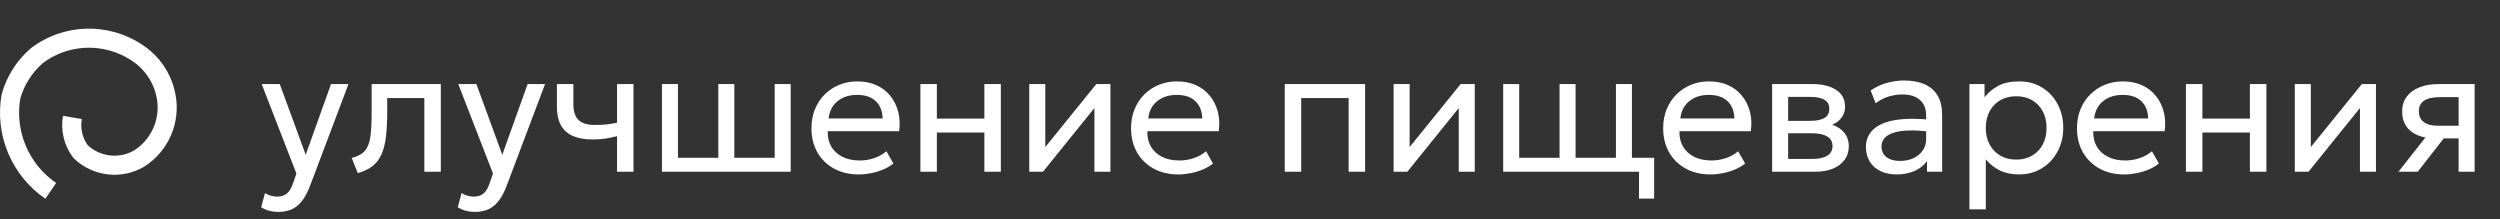
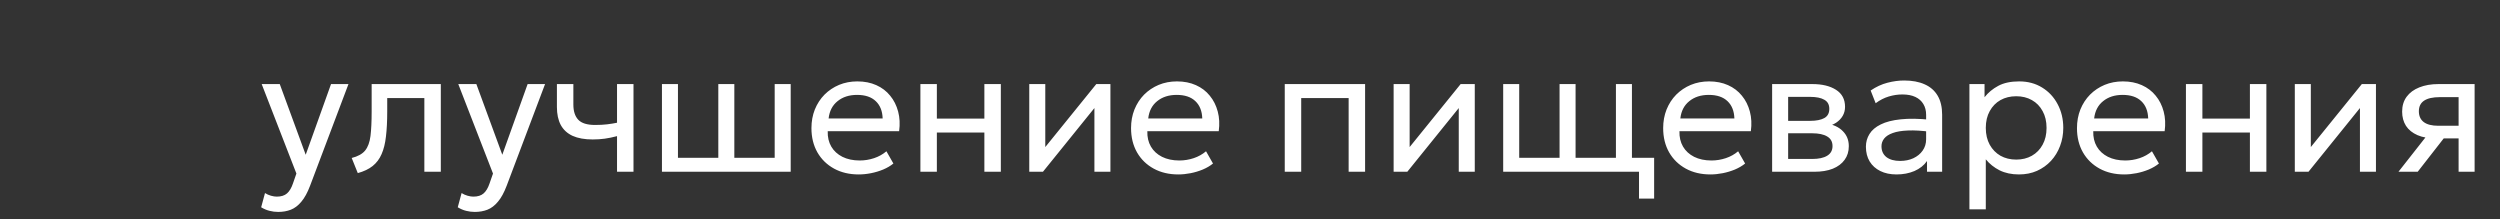
<svg xmlns="http://www.w3.org/2000/svg" width="262" height="23" viewBox="0 0 262 23" fill="none">
  <rect x="0" y="0" width="262" height="23" fill="#333333" stroke="none" />
  <path d="M29.15 22.21C28.85 22.21 28.553 22.173 28.26 22.098C27.966 22.029 27.669 21.904 27.369 21.723L27.772 20.232C27.966 20.357 28.175 20.45 28.4 20.513C28.625 20.575 28.825 20.607 29 20.607C29.463 20.607 29.822 20.494 30.079 20.269C30.335 20.044 30.541 19.7 30.698 19.238L31.063 18.188L27.425 8.811H29.319L32.038 16.218L34.692 8.811H36.52L32.498 19.463C32.223 20.188 31.916 20.747 31.579 21.141C31.248 21.541 30.882 21.819 30.482 21.976C30.082 22.132 29.638 22.21 29.15 22.21ZM37.496 18.141L36.858 16.556C37.502 16.393 37.971 16.134 38.264 15.778C38.558 15.415 38.746 14.906 38.827 14.249C38.908 13.593 38.949 12.74 38.949 11.69V8.811H46.197V18H44.472V10.274H40.581V11.69C40.581 12.69 40.537 13.559 40.449 14.296C40.368 15.028 40.215 15.646 39.99 16.153C39.771 16.659 39.458 17.075 39.052 17.4C38.652 17.719 38.133 17.966 37.496 18.141ZM49.753 22.21C49.453 22.21 49.156 22.173 48.862 22.098C48.569 22.029 48.272 21.904 47.972 21.723L48.375 20.232C48.569 20.357 48.778 20.45 49.003 20.513C49.228 20.575 49.428 20.607 49.603 20.607C50.066 20.607 50.425 20.494 50.682 20.269C50.938 20.044 51.144 19.7 51.3 19.238L51.666 18.188L48.028 8.811H49.922L52.641 16.218L55.295 8.811H57.123L53.101 19.463C52.826 20.188 52.519 20.747 52.182 21.141C51.851 21.541 51.485 21.819 51.085 21.976C50.685 22.132 50.241 22.21 49.753 22.21ZM64.665 18V14.268C64.215 14.387 63.79 14.474 63.39 14.531C62.99 14.587 62.565 14.615 62.115 14.615C61.271 14.615 60.571 14.49 60.014 14.24C59.458 13.984 59.042 13.602 58.767 13.096C58.498 12.59 58.364 11.961 58.364 11.211V8.811H60.089V10.958C60.089 11.658 60.261 12.19 60.605 12.552C60.949 12.915 61.536 13.096 62.368 13.096C62.843 13.096 63.262 13.074 63.624 13.03C63.987 12.987 64.334 12.93 64.665 12.862V8.811H66.39V18H64.665ZM69.372 18V8.811H71.05V16.537H75.279V8.811H76.958V16.537H81.187V8.811H82.865V18H69.372ZM89.99 18.281C89.014 18.281 88.155 18.078 87.411 17.672C86.667 17.265 86.086 16.7 85.667 15.975C85.248 15.243 85.039 14.393 85.039 13.424C85.039 12.724 85.157 12.074 85.395 11.474C85.639 10.874 85.976 10.355 86.408 9.917C86.845 9.48 87.355 9.139 87.936 8.895C88.524 8.652 89.161 8.53 89.849 8.53C90.593 8.53 91.255 8.661 91.837 8.923C92.424 9.186 92.909 9.555 93.29 10.03C93.678 10.499 93.956 11.052 94.125 11.69C94.293 12.321 94.328 13.008 94.228 13.752H86.745C86.726 14.365 86.851 14.903 87.12 15.365C87.389 15.822 87.777 16.178 88.283 16.434C88.796 16.69 89.402 16.819 90.102 16.819C90.615 16.819 91.115 16.737 91.602 16.575C92.09 16.412 92.521 16.172 92.896 15.853L93.628 17.137C93.328 17.381 92.971 17.591 92.559 17.766C92.152 17.934 91.727 18.062 91.283 18.15C90.84 18.238 90.408 18.281 89.99 18.281ZM86.839 12.412H92.502C92.477 11.636 92.237 11.033 91.78 10.602C91.324 10.164 90.671 9.945 89.821 9.945C88.996 9.945 88.314 10.164 87.777 10.602C87.239 11.033 86.926 11.636 86.839 12.412ZM96.458 18V8.811H98.183V12.43H103.162V8.811H104.888V18H103.162V13.893H98.183V18H96.458ZM107.867 18V8.811H109.546V15.412L114.891 8.811H116.372V18H114.694V11.324L109.302 18H107.867ZM123.485 18.281C122.51 18.281 121.651 18.078 120.907 17.672C120.163 17.265 119.581 16.7 119.163 15.975C118.744 15.243 118.534 14.393 118.534 13.424C118.534 12.724 118.653 12.074 118.891 11.474C119.135 10.874 119.472 10.355 119.903 9.917C120.341 9.48 120.85 9.139 121.432 8.895C122.019 8.652 122.657 8.53 123.345 8.53C124.089 8.53 124.751 8.661 125.332 8.923C125.92 9.186 126.405 9.555 126.786 10.03C127.173 10.499 127.452 11.052 127.62 11.69C127.789 12.321 127.824 13.008 127.724 13.752H120.241C120.222 14.365 120.347 14.903 120.616 15.365C120.885 15.822 121.272 16.178 121.779 16.434C122.291 16.69 122.898 16.819 123.598 16.819C124.11 16.819 124.61 16.737 125.098 16.575C125.586 16.412 126.017 16.172 126.392 15.853L127.123 17.137C126.823 17.381 126.467 17.591 126.054 17.766C125.648 17.934 125.223 18.062 124.779 18.15C124.335 18.238 123.904 18.281 123.485 18.281ZM120.335 12.412H125.998C125.973 11.636 125.733 11.033 125.276 10.602C124.82 10.164 124.167 9.945 123.317 9.945C122.491 9.945 121.81 10.164 121.272 10.602C120.735 11.033 120.422 11.636 120.335 12.412ZM134.642 18V8.811H143.062V18H141.337V10.274H136.367V18H134.642ZM146.052 18V8.811H147.73V15.412L153.075 8.811H154.556V18H152.878V11.324L147.486 18H146.052ZM171.768 20.813V18H170.09V16.537H173.353V20.813H171.768ZM157.534 18V8.811H159.213V16.537H163.442V8.811H165.12V16.537H169.349V8.811H171.027V18H157.534ZM179.251 18.281C178.275 18.281 177.416 18.078 176.672 17.672C175.928 17.265 175.347 16.7 174.928 15.975C174.509 15.243 174.3 14.393 174.3 13.424C174.3 12.724 174.419 12.074 174.656 11.474C174.9 10.874 175.237 10.355 175.669 9.917C176.106 9.48 176.616 9.139 177.197 8.895C177.785 8.652 178.422 8.53 179.11 8.53C179.854 8.53 180.516 8.661 181.098 8.923C181.685 9.186 182.17 9.555 182.551 10.03C182.939 10.499 183.217 11.052 183.386 11.69C183.554 12.321 183.589 13.008 183.489 13.752H176.006C175.988 14.365 176.113 14.903 176.381 15.365C176.65 15.822 177.038 16.178 177.544 16.434C178.057 16.69 178.663 16.819 179.363 16.819C179.876 16.819 180.376 16.737 180.863 16.575C181.351 16.412 181.782 16.172 182.157 15.853L182.889 17.137C182.589 17.381 182.232 17.591 181.82 17.766C181.413 17.934 180.988 18.062 180.545 18.15C180.101 18.238 179.669 18.281 179.251 18.281ZM176.1 12.412H181.764C181.739 11.636 181.498 11.033 181.042 10.602C180.585 10.164 179.932 9.945 179.082 9.945C178.257 9.945 177.575 10.164 177.038 10.602C176.5 11.033 176.188 11.636 176.1 12.412ZM185.719 18V8.811H189.939C190.964 8.811 191.789 9.011 192.414 9.411C193.045 9.811 193.361 10.405 193.361 11.193C193.361 11.543 193.28 11.858 193.117 12.14C192.955 12.421 192.724 12.662 192.423 12.862C192.123 13.055 191.77 13.199 191.364 13.293L191.336 12.918C192.117 13.043 192.714 13.318 193.127 13.743C193.546 14.162 193.755 14.687 193.755 15.318C193.755 15.875 193.608 16.353 193.314 16.753C193.027 17.153 192.614 17.462 192.077 17.681C191.539 17.894 190.898 18 190.154 18H185.719ZM187.398 16.659H189.92C190.595 16.659 191.117 16.547 191.486 16.322C191.861 16.096 192.048 15.759 192.048 15.309C192.048 14.859 191.864 14.524 191.495 14.306C191.126 14.081 190.601 13.968 189.92 13.968H187.135V12.665H189.704C190.342 12.665 190.836 12.568 191.186 12.374C191.536 12.18 191.711 11.858 191.711 11.408C191.711 10.964 191.536 10.646 191.186 10.452C190.842 10.252 190.348 10.152 189.704 10.152H187.398V16.659ZM198.754 18.281C198.104 18.281 197.538 18.163 197.057 17.925C196.576 17.687 196.204 17.353 195.941 16.922C195.678 16.484 195.547 15.968 195.547 15.374C195.547 14.887 195.672 14.443 195.922 14.043C196.172 13.637 196.566 13.302 197.104 13.04C197.641 12.771 198.338 12.593 199.195 12.505C200.051 12.412 201.086 12.427 202.298 12.552L202.345 13.818C201.408 13.693 200.611 13.646 199.954 13.677C199.298 13.702 198.767 13.79 198.36 13.94C197.954 14.084 197.654 14.277 197.46 14.521C197.273 14.759 197.179 15.028 197.179 15.328C197.179 15.809 197.351 16.187 197.694 16.462C198.045 16.731 198.523 16.865 199.129 16.865C199.648 16.865 200.11 16.772 200.517 16.584C200.929 16.39 201.254 16.125 201.492 15.787C201.736 15.443 201.858 15.046 201.858 14.596V12.027C201.858 11.596 201.761 11.221 201.567 10.902C201.379 10.583 201.101 10.336 200.732 10.161C200.364 9.986 199.91 9.899 199.373 9.899C198.892 9.899 198.413 9.97 197.938 10.114C197.463 10.258 197.007 10.492 196.569 10.818L196.044 9.486C196.613 9.098 197.201 8.827 197.807 8.67C198.413 8.514 198.995 8.436 199.551 8.436C200.395 8.436 201.114 8.57 201.708 8.839C202.302 9.102 202.755 9.499 203.067 10.03C203.38 10.561 203.536 11.224 203.536 12.018V18H201.951V16.875C201.633 17.331 201.192 17.681 200.629 17.925C200.067 18.163 199.442 18.281 198.754 18.281ZM206.395 21.938V8.811H207.98V10.189C208.361 9.702 208.84 9.305 209.415 8.998C209.996 8.686 210.727 8.53 211.609 8.53C212.521 8.53 213.325 8.745 214.019 9.177C214.712 9.602 215.253 10.183 215.641 10.921C216.035 11.658 216.231 12.486 216.231 13.405C216.231 14.074 216.119 14.706 215.894 15.3C215.675 15.887 215.359 16.406 214.947 16.856C214.534 17.3 214.044 17.65 213.475 17.906C212.912 18.156 212.284 18.281 211.59 18.281C210.815 18.281 210.137 18.137 209.555 17.85C208.98 17.556 208.499 17.172 208.111 16.697V21.938H206.395ZM211.299 16.725C211.918 16.725 212.465 16.59 212.94 16.322C213.422 16.047 213.797 15.662 214.065 15.168C214.341 14.668 214.478 14.081 214.478 13.405C214.478 12.724 214.341 12.136 214.065 11.643C213.797 11.143 213.422 10.758 212.94 10.489C212.465 10.22 211.918 10.086 211.299 10.086C210.681 10.086 210.13 10.22 209.649 10.489C209.174 10.758 208.799 11.143 208.524 11.643C208.249 12.136 208.111 12.724 208.111 13.405C208.111 14.081 208.249 14.668 208.524 15.168C208.799 15.662 209.174 16.047 209.649 16.322C210.13 16.59 210.681 16.725 211.299 16.725ZM222.618 18.281C221.642 18.281 220.783 18.078 220.039 17.672C219.295 17.265 218.714 16.7 218.295 15.975C217.876 15.243 217.667 14.393 217.667 13.424C217.667 12.724 217.785 12.074 218.023 11.474C218.267 10.874 218.604 10.355 219.036 9.917C219.473 9.48 219.983 9.139 220.564 8.895C221.152 8.652 221.789 8.53 222.477 8.53C223.221 8.53 223.883 8.661 224.465 8.923C225.052 9.186 225.537 9.555 225.918 10.03C226.306 10.499 226.584 11.052 226.753 11.69C226.921 12.321 226.956 13.008 226.856 13.752H219.373C219.354 14.365 219.479 14.903 219.748 15.365C220.017 15.822 220.405 16.178 220.911 16.434C221.424 16.69 222.03 16.819 222.73 16.819C223.243 16.819 223.743 16.737 224.23 16.575C224.718 16.412 225.149 16.172 225.524 15.853L226.256 17.137C225.956 17.381 225.599 17.591 225.187 17.766C224.78 17.934 224.355 18.062 223.912 18.15C223.468 18.238 223.036 18.281 222.618 18.281ZM219.467 12.412H225.13C225.105 11.636 224.865 11.033 224.408 10.602C223.952 10.164 223.299 9.945 222.449 9.945C221.624 9.945 220.942 10.164 220.405 10.602C219.867 11.033 219.555 11.636 219.467 12.412ZM229.086 18V8.811H230.811V12.43H235.79V8.811H237.516V18H235.79V13.893H230.811V18H229.086ZM240.496 18V8.811H242.174V15.412L247.519 8.811H249V18H247.322V11.324L241.93 18H240.496ZM251.359 18L255.007 13.359L255.335 14.502C254.547 14.509 253.888 14.396 253.357 14.165C252.825 13.934 252.422 13.609 252.147 13.19C251.878 12.765 251.744 12.268 251.744 11.699C251.744 11.092 251.9 10.574 252.213 10.142C252.532 9.711 252.975 9.383 253.544 9.158C254.119 8.927 254.788 8.811 255.551 8.811H259.339V18H257.661V10.18H255.701C254.969 10.18 254.419 10.302 254.051 10.546C253.682 10.789 253.497 11.161 253.497 11.661C253.497 12.155 253.669 12.533 254.013 12.796C254.357 13.052 254.863 13.18 255.532 13.18H257.923V14.502H256.104L253.375 18H251.359Z" fill="white" />
-   <path d="M5.317 20.002C3.746 18.924 2.518 17.42 1.779 15.666C1.04 13.913 0.821 11.985 1.147 10.112C1.611 8.452 2.553 6.965 3.858 5.837C5.483 4.608 7.477 3.962 9.516 4.004C11.555 4.046 13.52 4.773 15.093 6.068C16.305 7.103 17.123 8.523 17.41 10.088C17.648 11.338 17.504 12.63 16.996 13.796C16.487 14.963 15.639 15.95 14.56 16.628C13.599 17.184 12.482 17.412 11.379 17.279C10.275 17.145 9.245 16.657 8.445 15.889C8.063 15.382 7.79 14.803 7.643 14.187C7.495 13.57 7.477 12.931 7.587 12.307" stroke="white" stroke-width="2" stroke-miterlimit="10" />
</svg>